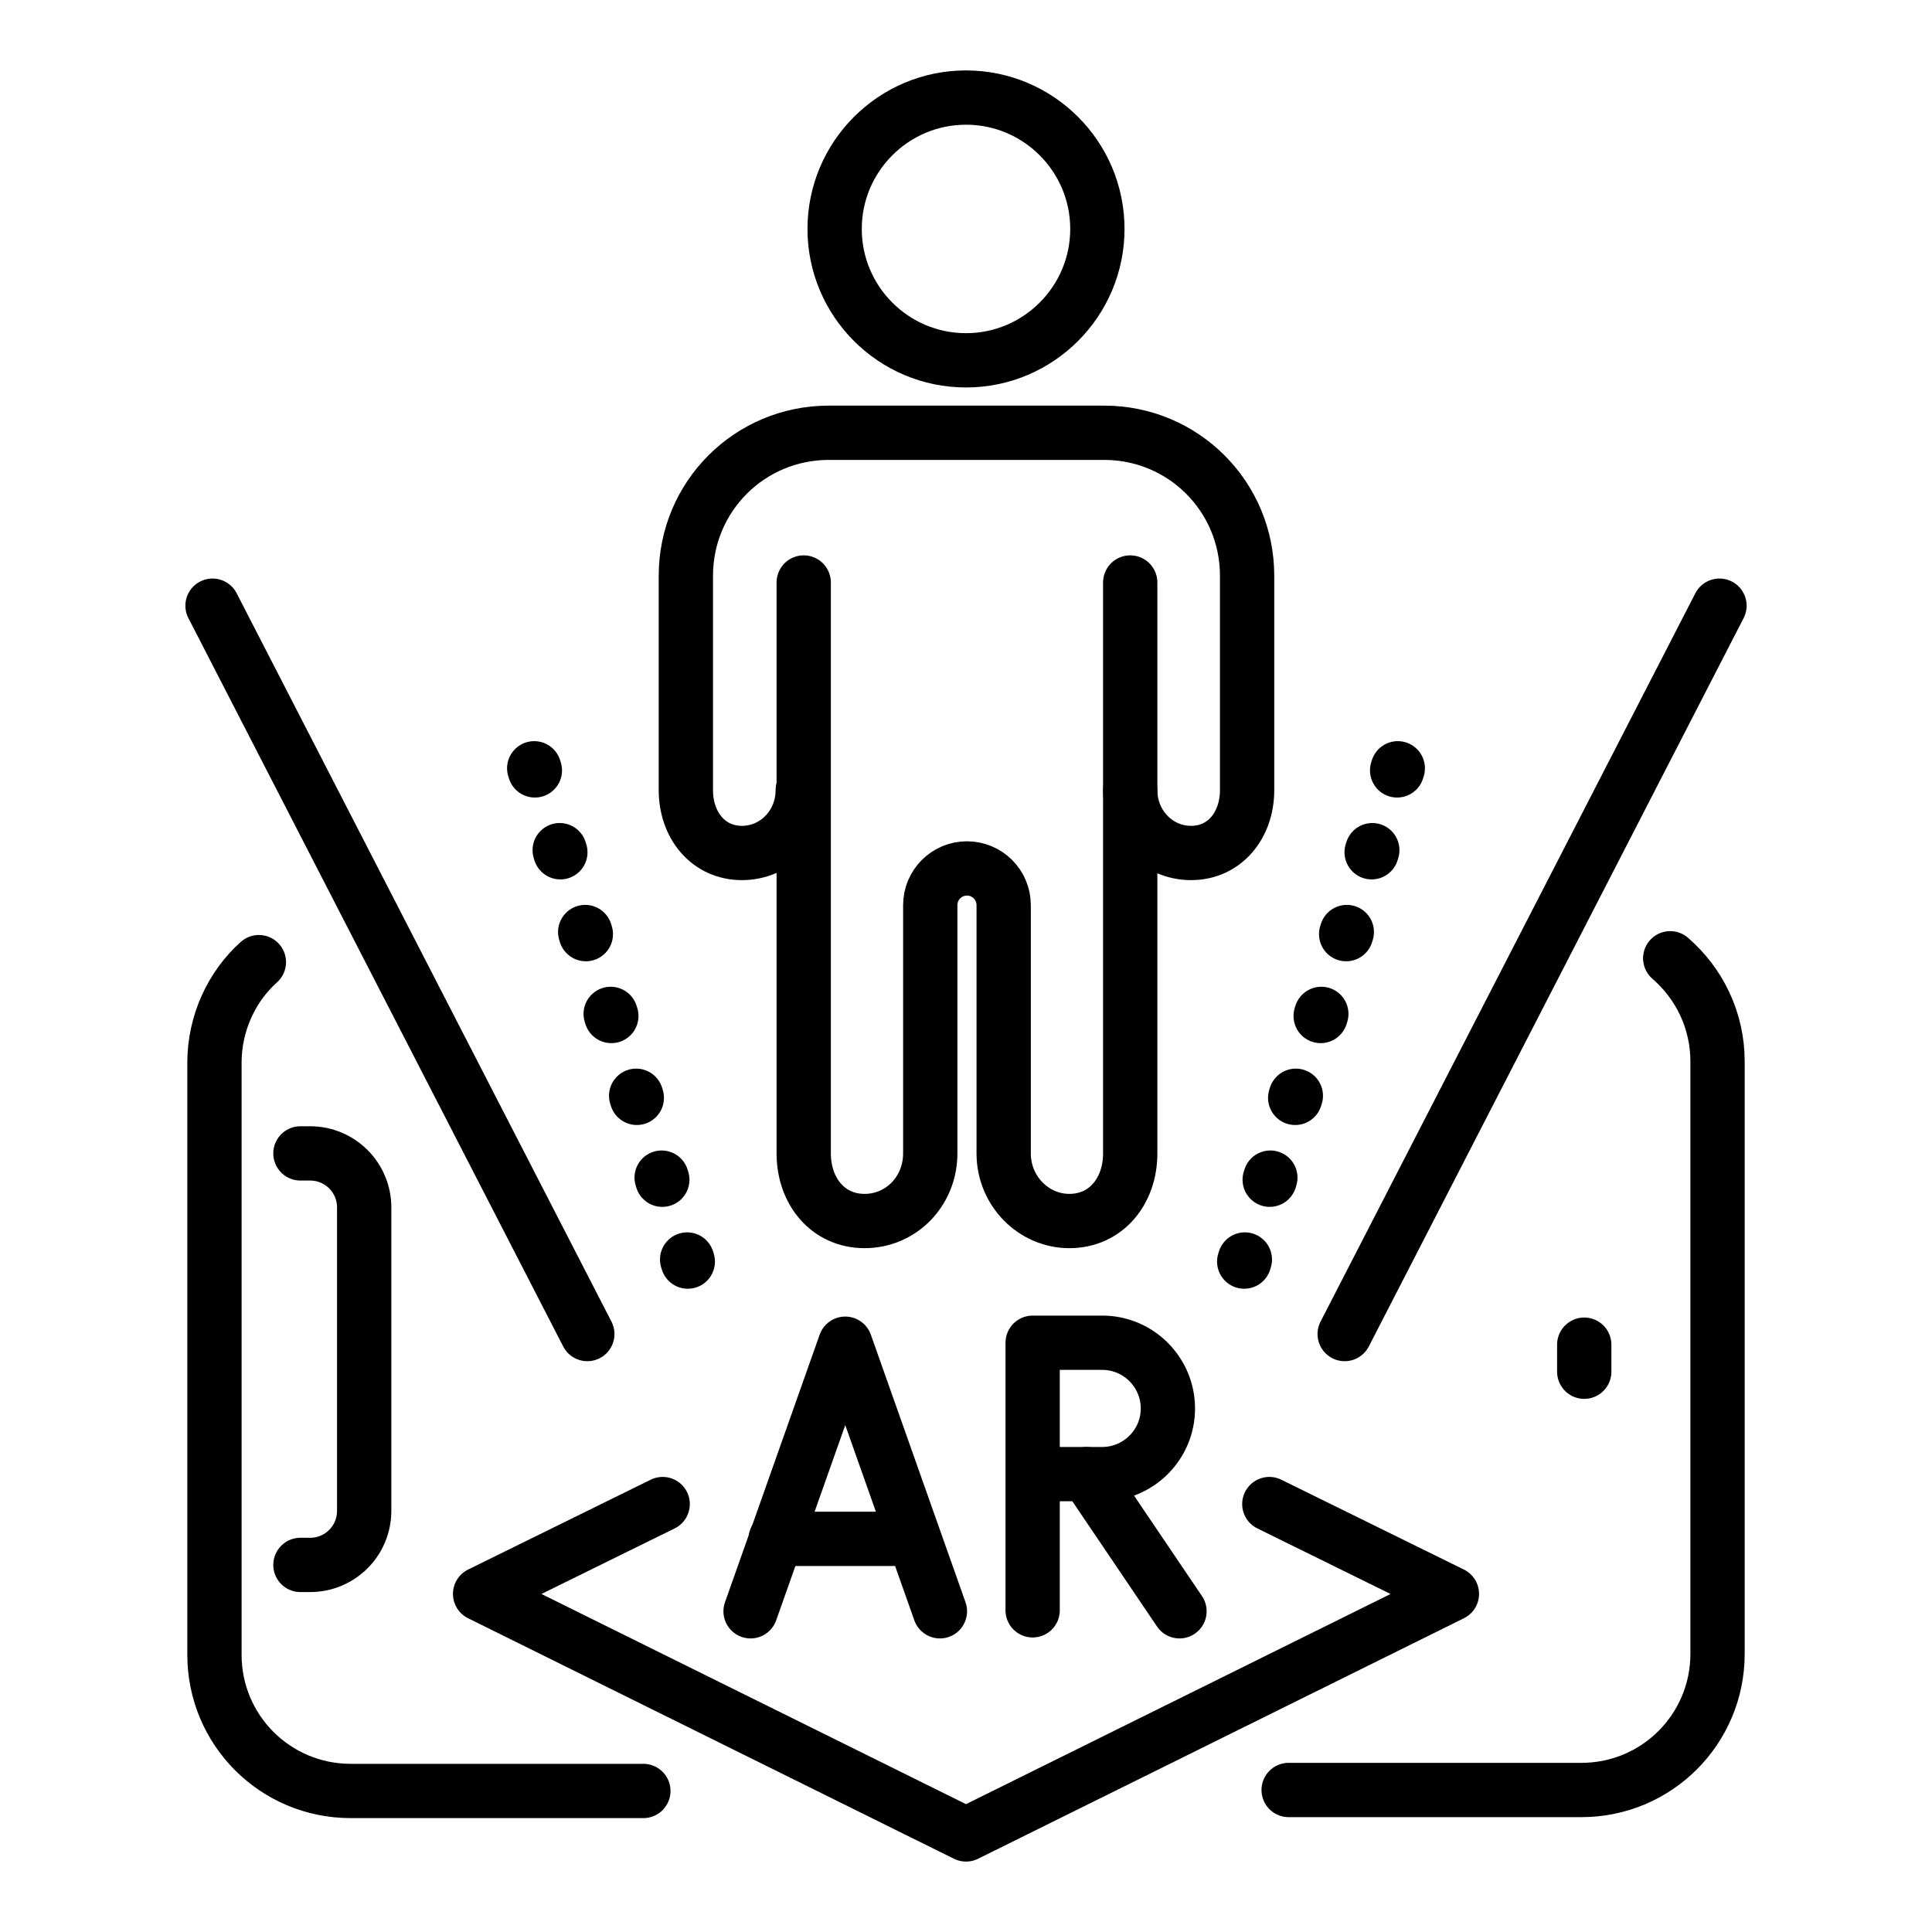
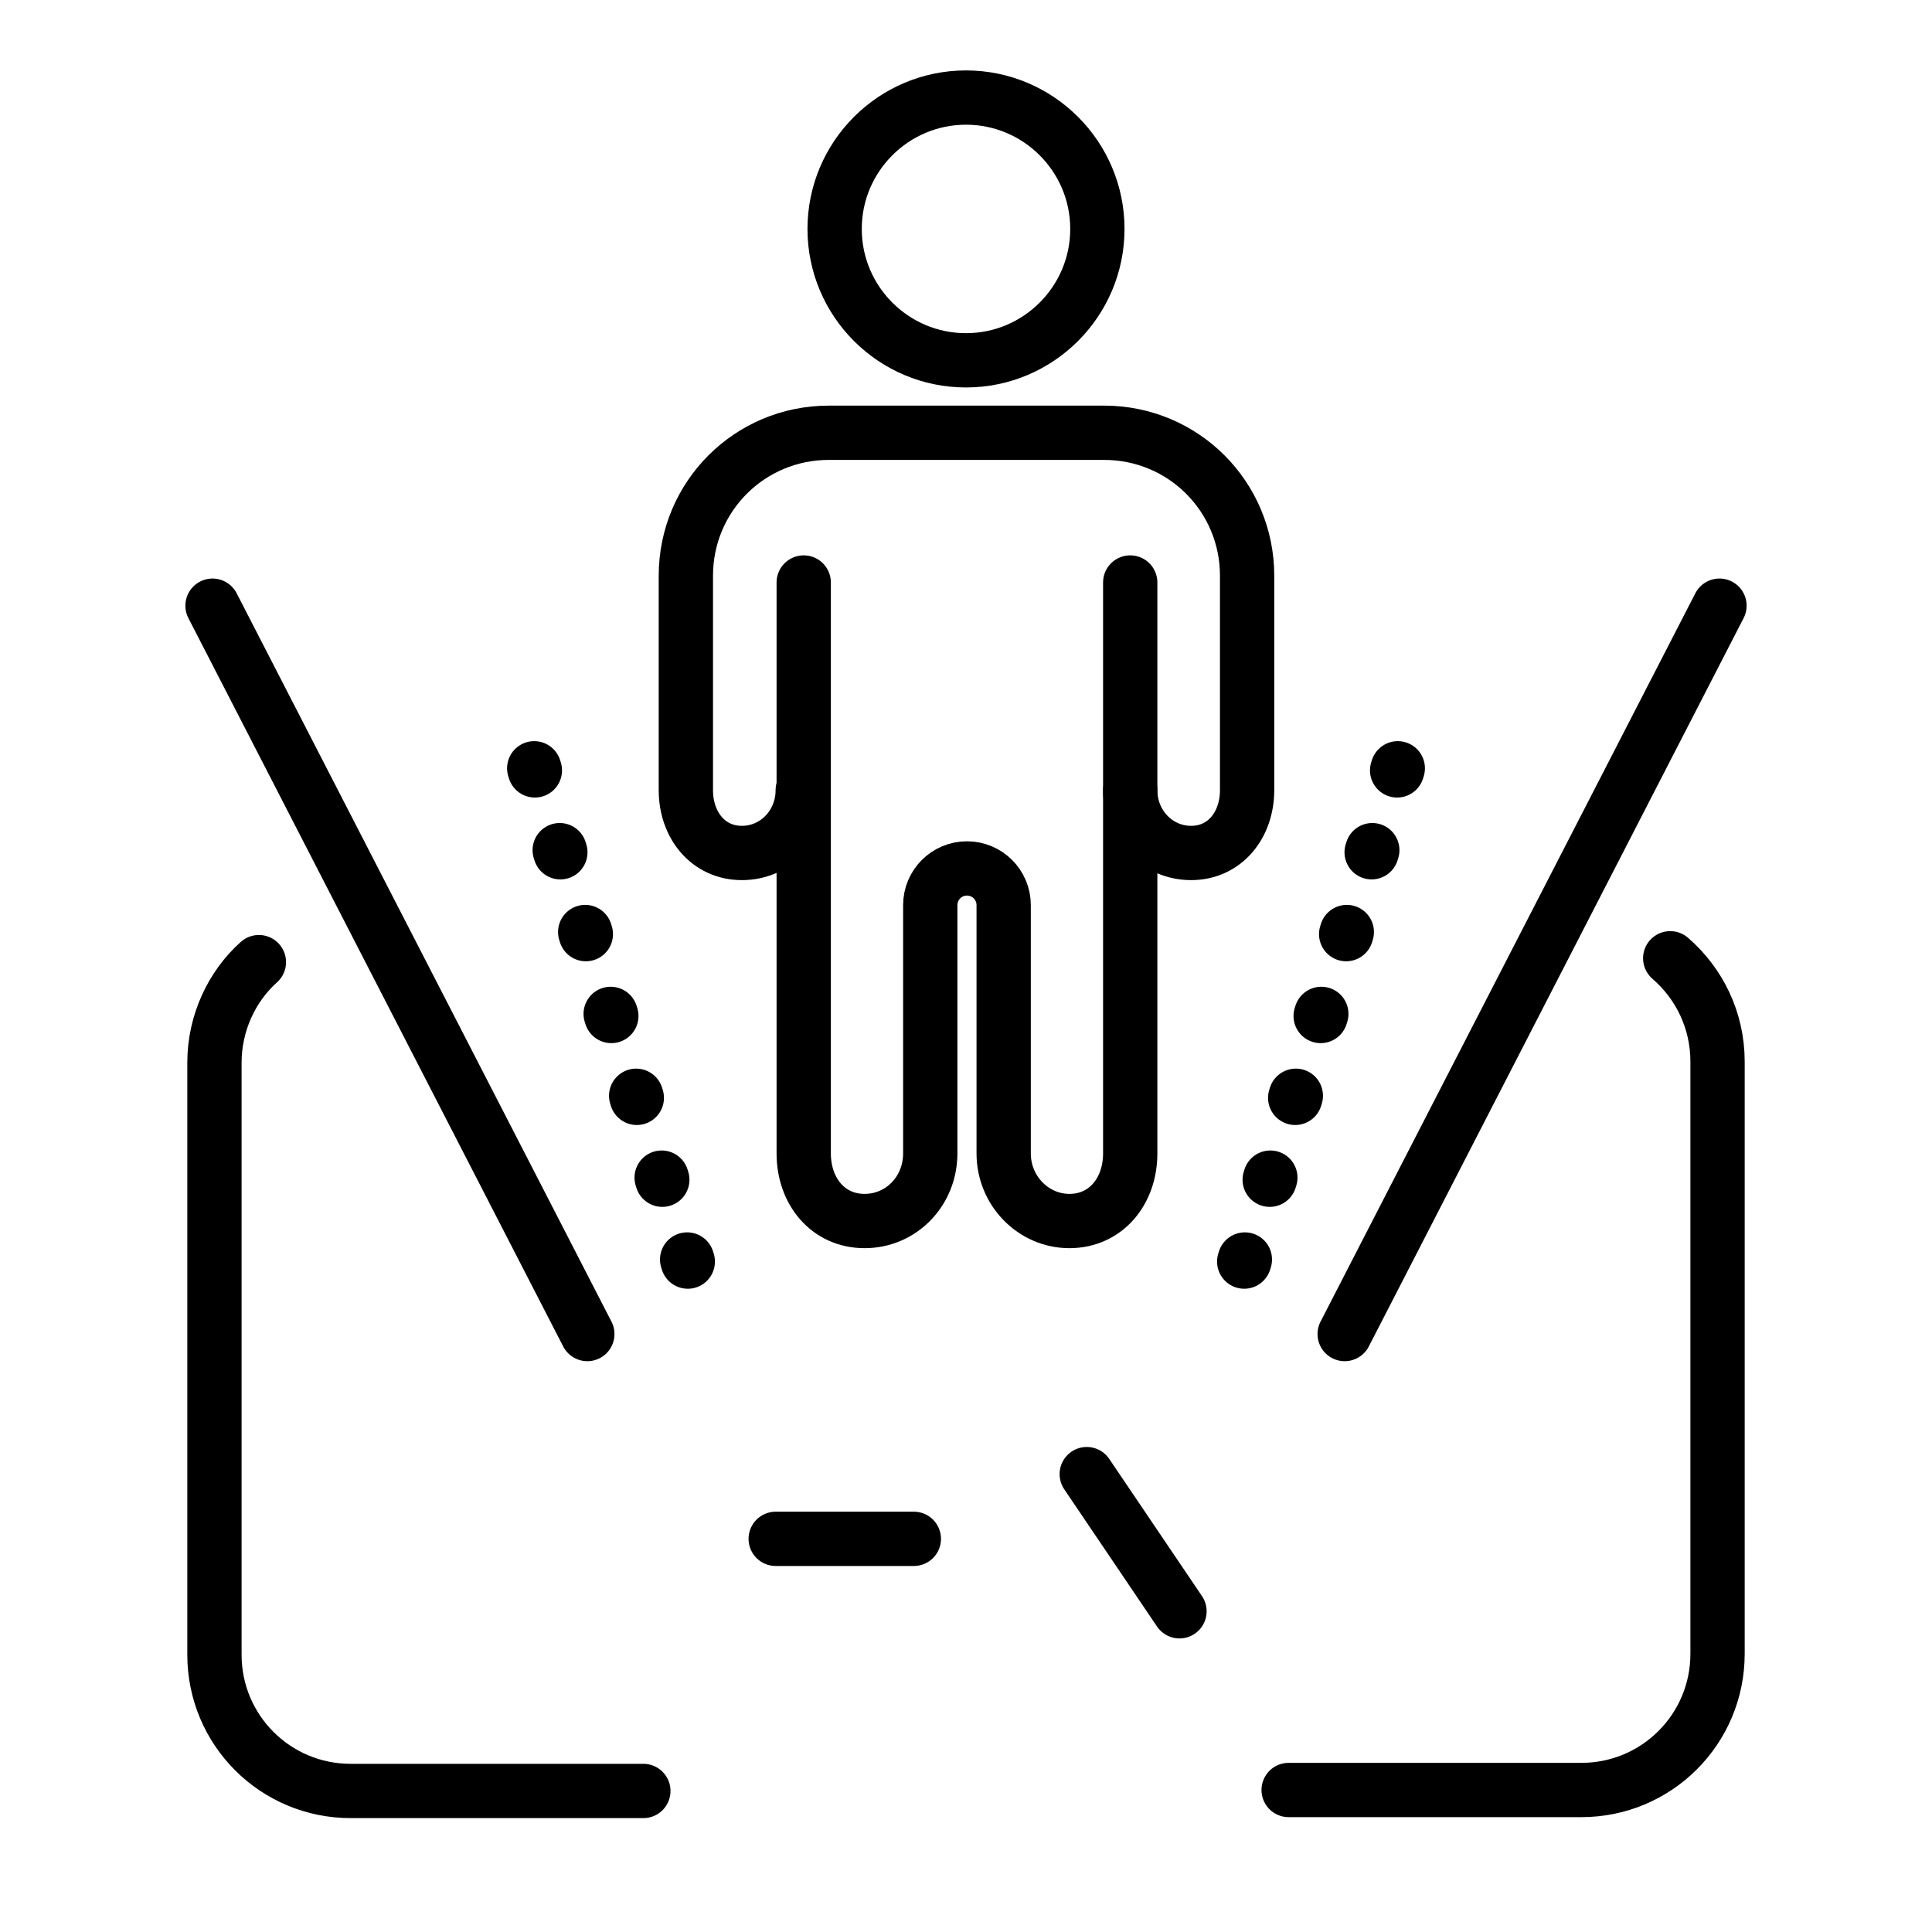
<svg xmlns="http://www.w3.org/2000/svg" version="1.1" id="Layer_1" x="0px" y="0px" viewBox="0 0 200 200" style="enable-background:new 0 0 200 200;" xml:space="preserve">
  <style type="text/css">
	.st0{fill:none;stroke:#000000;stroke-width:5.62;stroke-linecap:round;stroke-linejoin:round;stroke-miterlimit:10;}
	
		.st1{fill:none;stroke:#000000;stroke-width:5.62;stroke-linecap:round;stroke-linejoin:round;stroke-miterlimit:10;stroke-dasharray:0.228,8.648;}
</style>
  <g>
    <path class="st0" d="M66.6,185.4h-6.8H36.3c-7.8,0-14.1-6.3-14.1-14.1v-61.3c0-4.1,1.8-7.9,4.6-10.4" />
    <path class="st0" d="M172.9,99.2c3,2.6,4.9,6.4,4.9,10.7v61.3c0,7.8-6.3,14.1-14.1,14.1h-12.6h-17.7" />
-     <line class="st0" x1="164" y1="139.2" x2="164" y2="142" />
-     <path class="st0" d="M31.1,119.4h1c3.1,0,5.6,2.5,5.6,5.6v31.4c0,3.1-2.5,5.6-5.6,5.6h-1" />
    <line class="st0" x1="60.8" y1="138.1" x2="22" y2="62.7" />
    <line class="st0" x1="139.2" y1="138.1" x2="178" y2="62.7" />
    <line class="st1" x1="71.2" y1="130.6" x2="54.7" y2="77.6" />
    <g>
      <path class="st0" d="M100,37.3c-7.5,0-13.6-6.1-13.6-13.6c0-7.5,6.1-13.6,13.6-13.6c7.5,0,13.6,6.1,13.6,13.6    C113.6,31.2,107.5,37.3,100,37.3z" />
    </g>
    <path class="st0" d="M83.2,60.3c0,10.3,0,26.3,0,26.3c0,0,0,0,0,0v25.8v7c0,3.9,2.5,7,6.3,7c3.8,0,6.8-3.1,6.8-7v-7.1v-6.7l0-11.9   c0-2.1,1.7-3.8,3.8-3.8l0,0c2.1,0,3.8,1.7,3.8,3.8l0,11.9v6.7v7.1c0,3.9,3.1,7,6.8,7c3.8,0,6.3-3.1,6.3-7v-7V86.6c0,0,0,0,0,0V60.3   " />
    <path class="st0" d="M83.1,81.8c0,3.6-2.8,6.5-6.3,6.5c-3.5,0-5.8-2.9-5.8-6.5V79v-7.6V59.6c0-8.2,6.6-14.8,14.8-14.8l0,0h4h20.5h4   l0,0c8.2,0,14.8,6.6,14.8,14.8v11.9V79v2.8c0,3.6-2.3,6.5-5.8,6.5c-3.5,0-6.3-2.9-6.3-6.5" />
-     <polyline class="st0" points="77.7,166.8 87.5,139.1 97.3,166.8  " />
    <line class="st0" x1="80.3" y1="159.3" x2="94.6" y2="159.3" />
    <line class="st0" x1="112.5" y1="152.6" x2="122.1" y2="166.8" />
-     <path class="st0" d="M106.9,152.6h7.2c3.7,0,6.8-3,6.8-6.8v0c0-3.7-3-6.8-6.8-6.8h-7.2v27.7" />
-     <polyline class="st0" points="68.6,155.7 49.7,165 100,189.9 150.3,165 131.4,155.7  " />
    <line class="st1" x1="128.8" y1="130.6" x2="145.3" y2="77.6" />
  </g>
</svg>